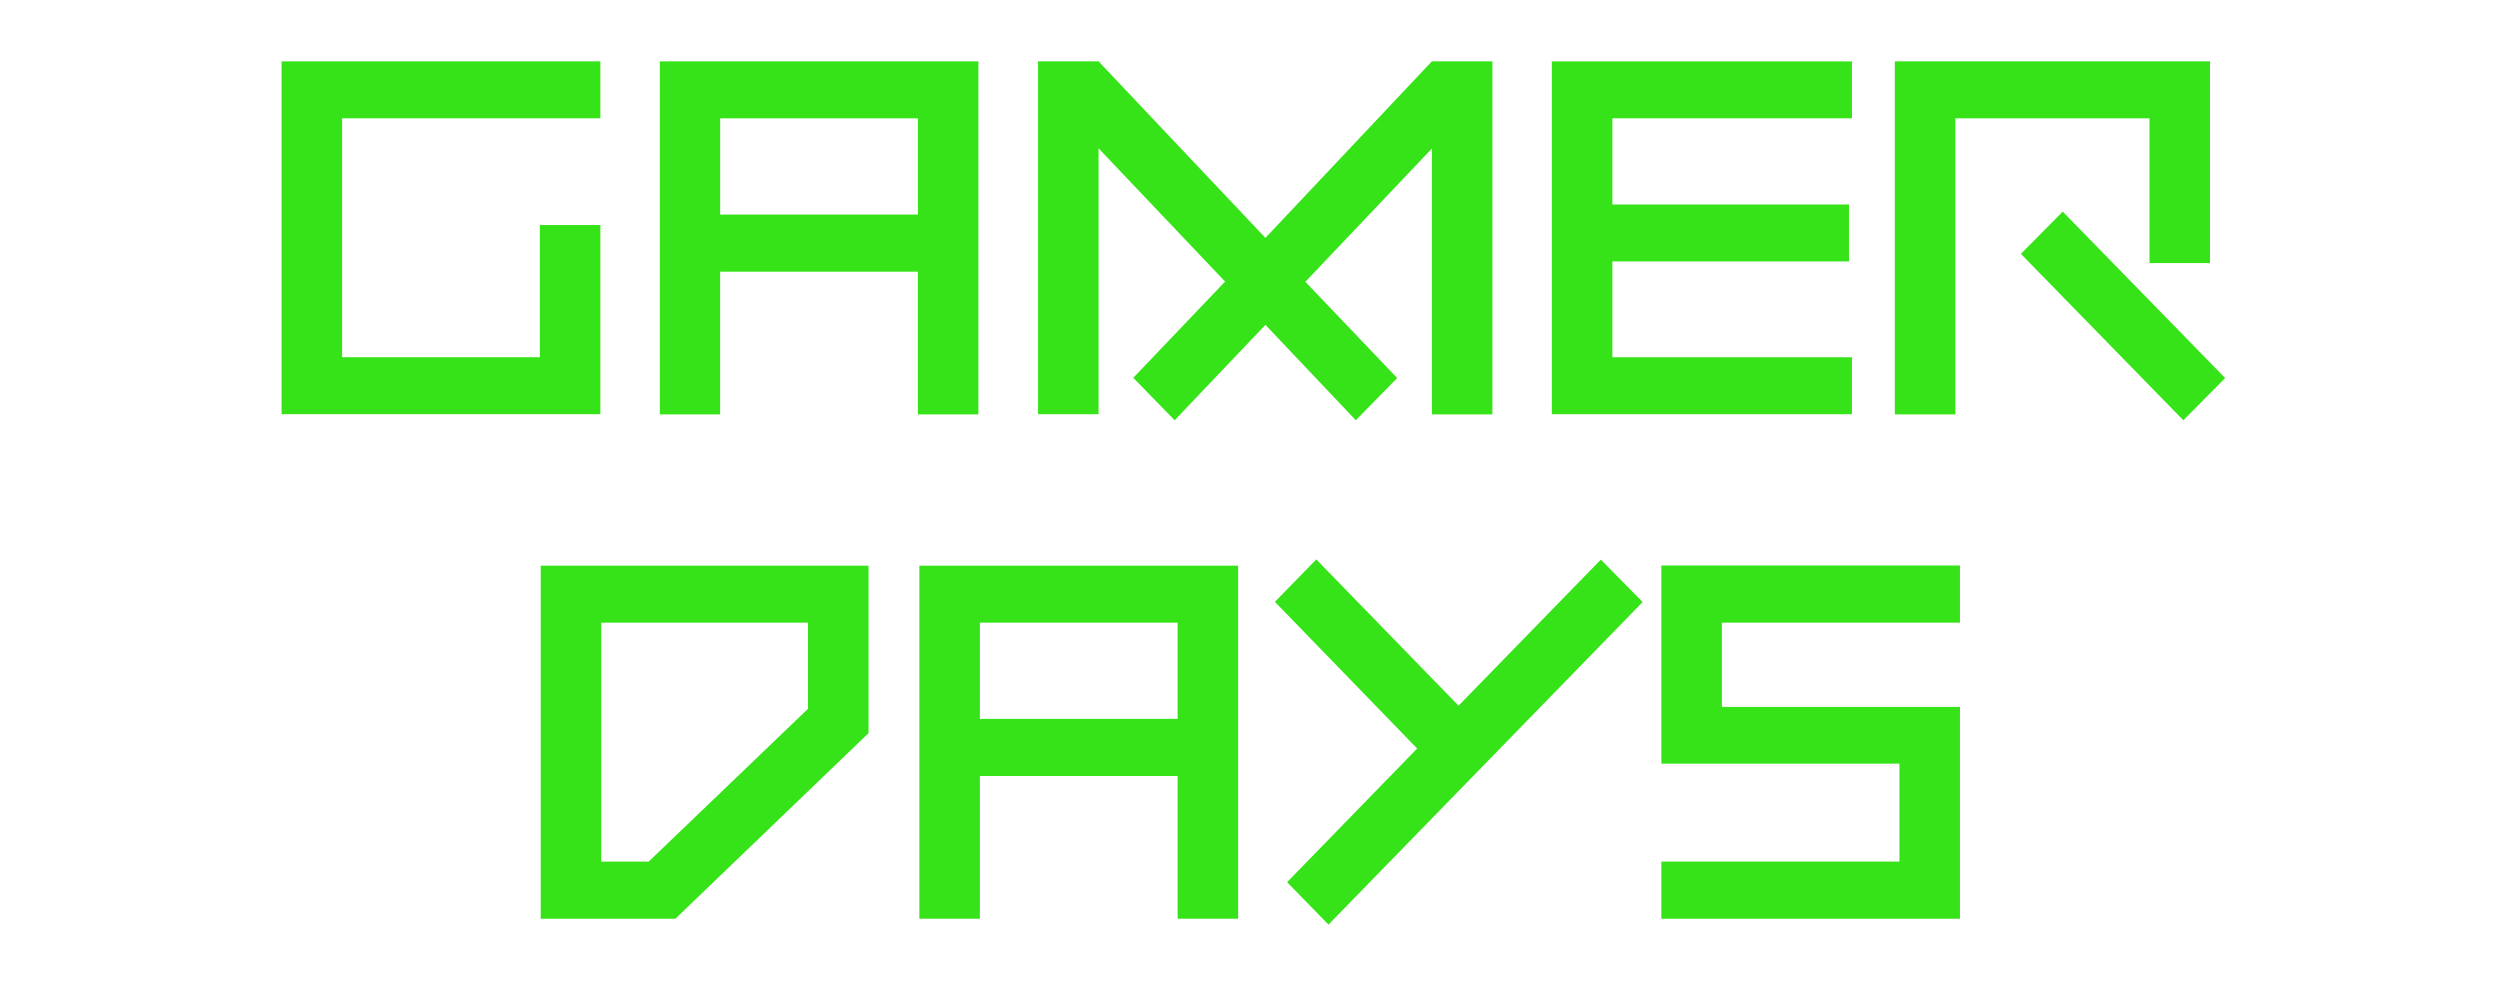
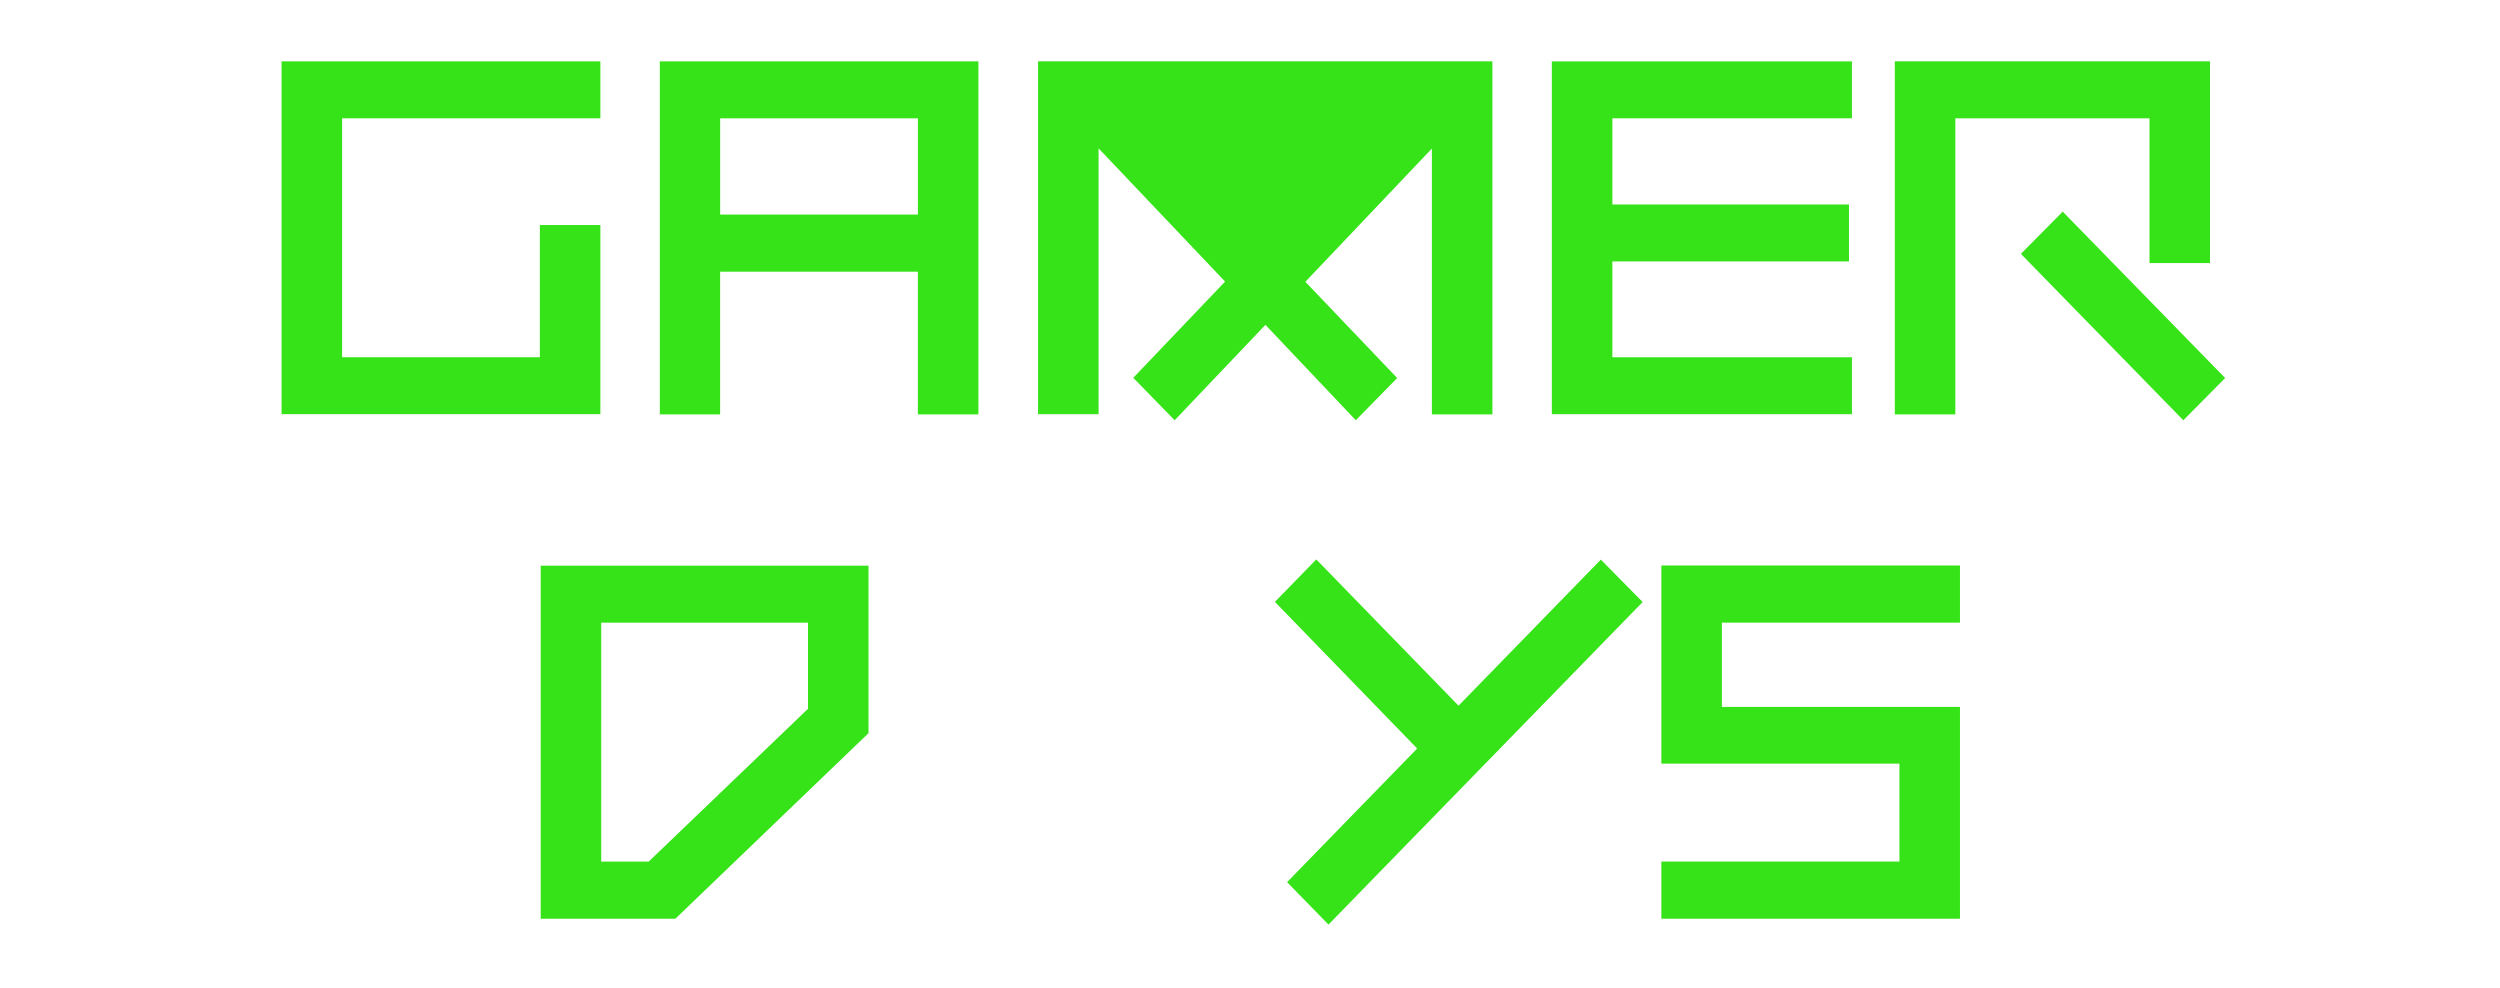
<svg xmlns="http://www.w3.org/2000/svg" viewBox="0 0 81 32">
  <path fill="#36e318" style="fill: #36e318" d="M11.084 3.833v7.741h6.407v-4.283h1.961v6.128h-10.329v-11.431h10.329v1.845h-8.368z" />
  <path fill="#36e318" style="fill: #36e318" d="M31.7 1.988v11.438h-1.961v-4.623h-6.407v4.623h-1.954v-11.438h10.322zM29.74 6.952v-3.118h-6.407v3.118h6.407z" />
-   <path fill="#36e318" style="fill: #36e318" d="M46.393 1.988h1.961v11.438h-1.961v-8.613l-4.099 4.317 2.975 3.118-1.341 1.368-2.928-3.091-2.941 3.091-1.341-1.375 2.975-3.118-4.099-4.317v8.613h-1.961v-11.431h1.961l5.406 5.719 5.392-5.719z" />
+   <path fill="#36e318" style="fill: #36e318" d="M46.393 1.988h1.961v11.438h-1.961v-8.613l-4.099 4.317 2.975 3.118-1.341 1.368-2.928-3.091-2.941 3.091-1.341-1.375 2.975-3.118-4.099-4.317v8.613h-1.961v-11.431h1.961z" />
  <path fill="#36e318" style="fill: #36e318" d="M60.003 3.833h-7.762v2.792h7.666v1.845h-7.666v3.105h7.762v1.845h-9.723v-11.431h9.723v1.845z" />
  <path fill="#36e318" style="fill: #36e318" d="M69.644 3.833h-6.291v9.593h-1.961v-11.438h10.213v6.536h-1.961v-4.691zM66.832 6.856l5.263 5.392-1.355 1.369-5.263-5.392 1.355-1.369z" />
  <path fill="#36e318" style="fill: #36e318" d="M28.14 18.328v5.426l-6.257 6.012h-4.364v-11.438h10.621zM26.179 22.965v-2.791h-6.7v7.741h1.539l5.161-4.95z" />
-   <path fill="#36e318" style="fill: #36e318" d="M40.116 18.328v11.438h-1.961v-4.623h-6.407v4.623h-1.961v-11.438h10.329zM38.155 23.292v-3.118h-6.407v3.118h6.407z" />
  <path fill="#36e318" style="fill: #36e318" d="M51.867 18.131l1.355 1.375-10.179 10.451-1.341-1.375 4.214-4.33-4.609-4.752 1.341-1.375 4.609 4.739 4.609-4.732z" />
  <path fill="#36e318" style="fill: #36e318" d="M63.503 20.174h-7.714v2.73h7.714v6.863h-9.675v-1.852h7.714v-3.173h-7.714v-6.42h9.675v1.852z" />
</svg>